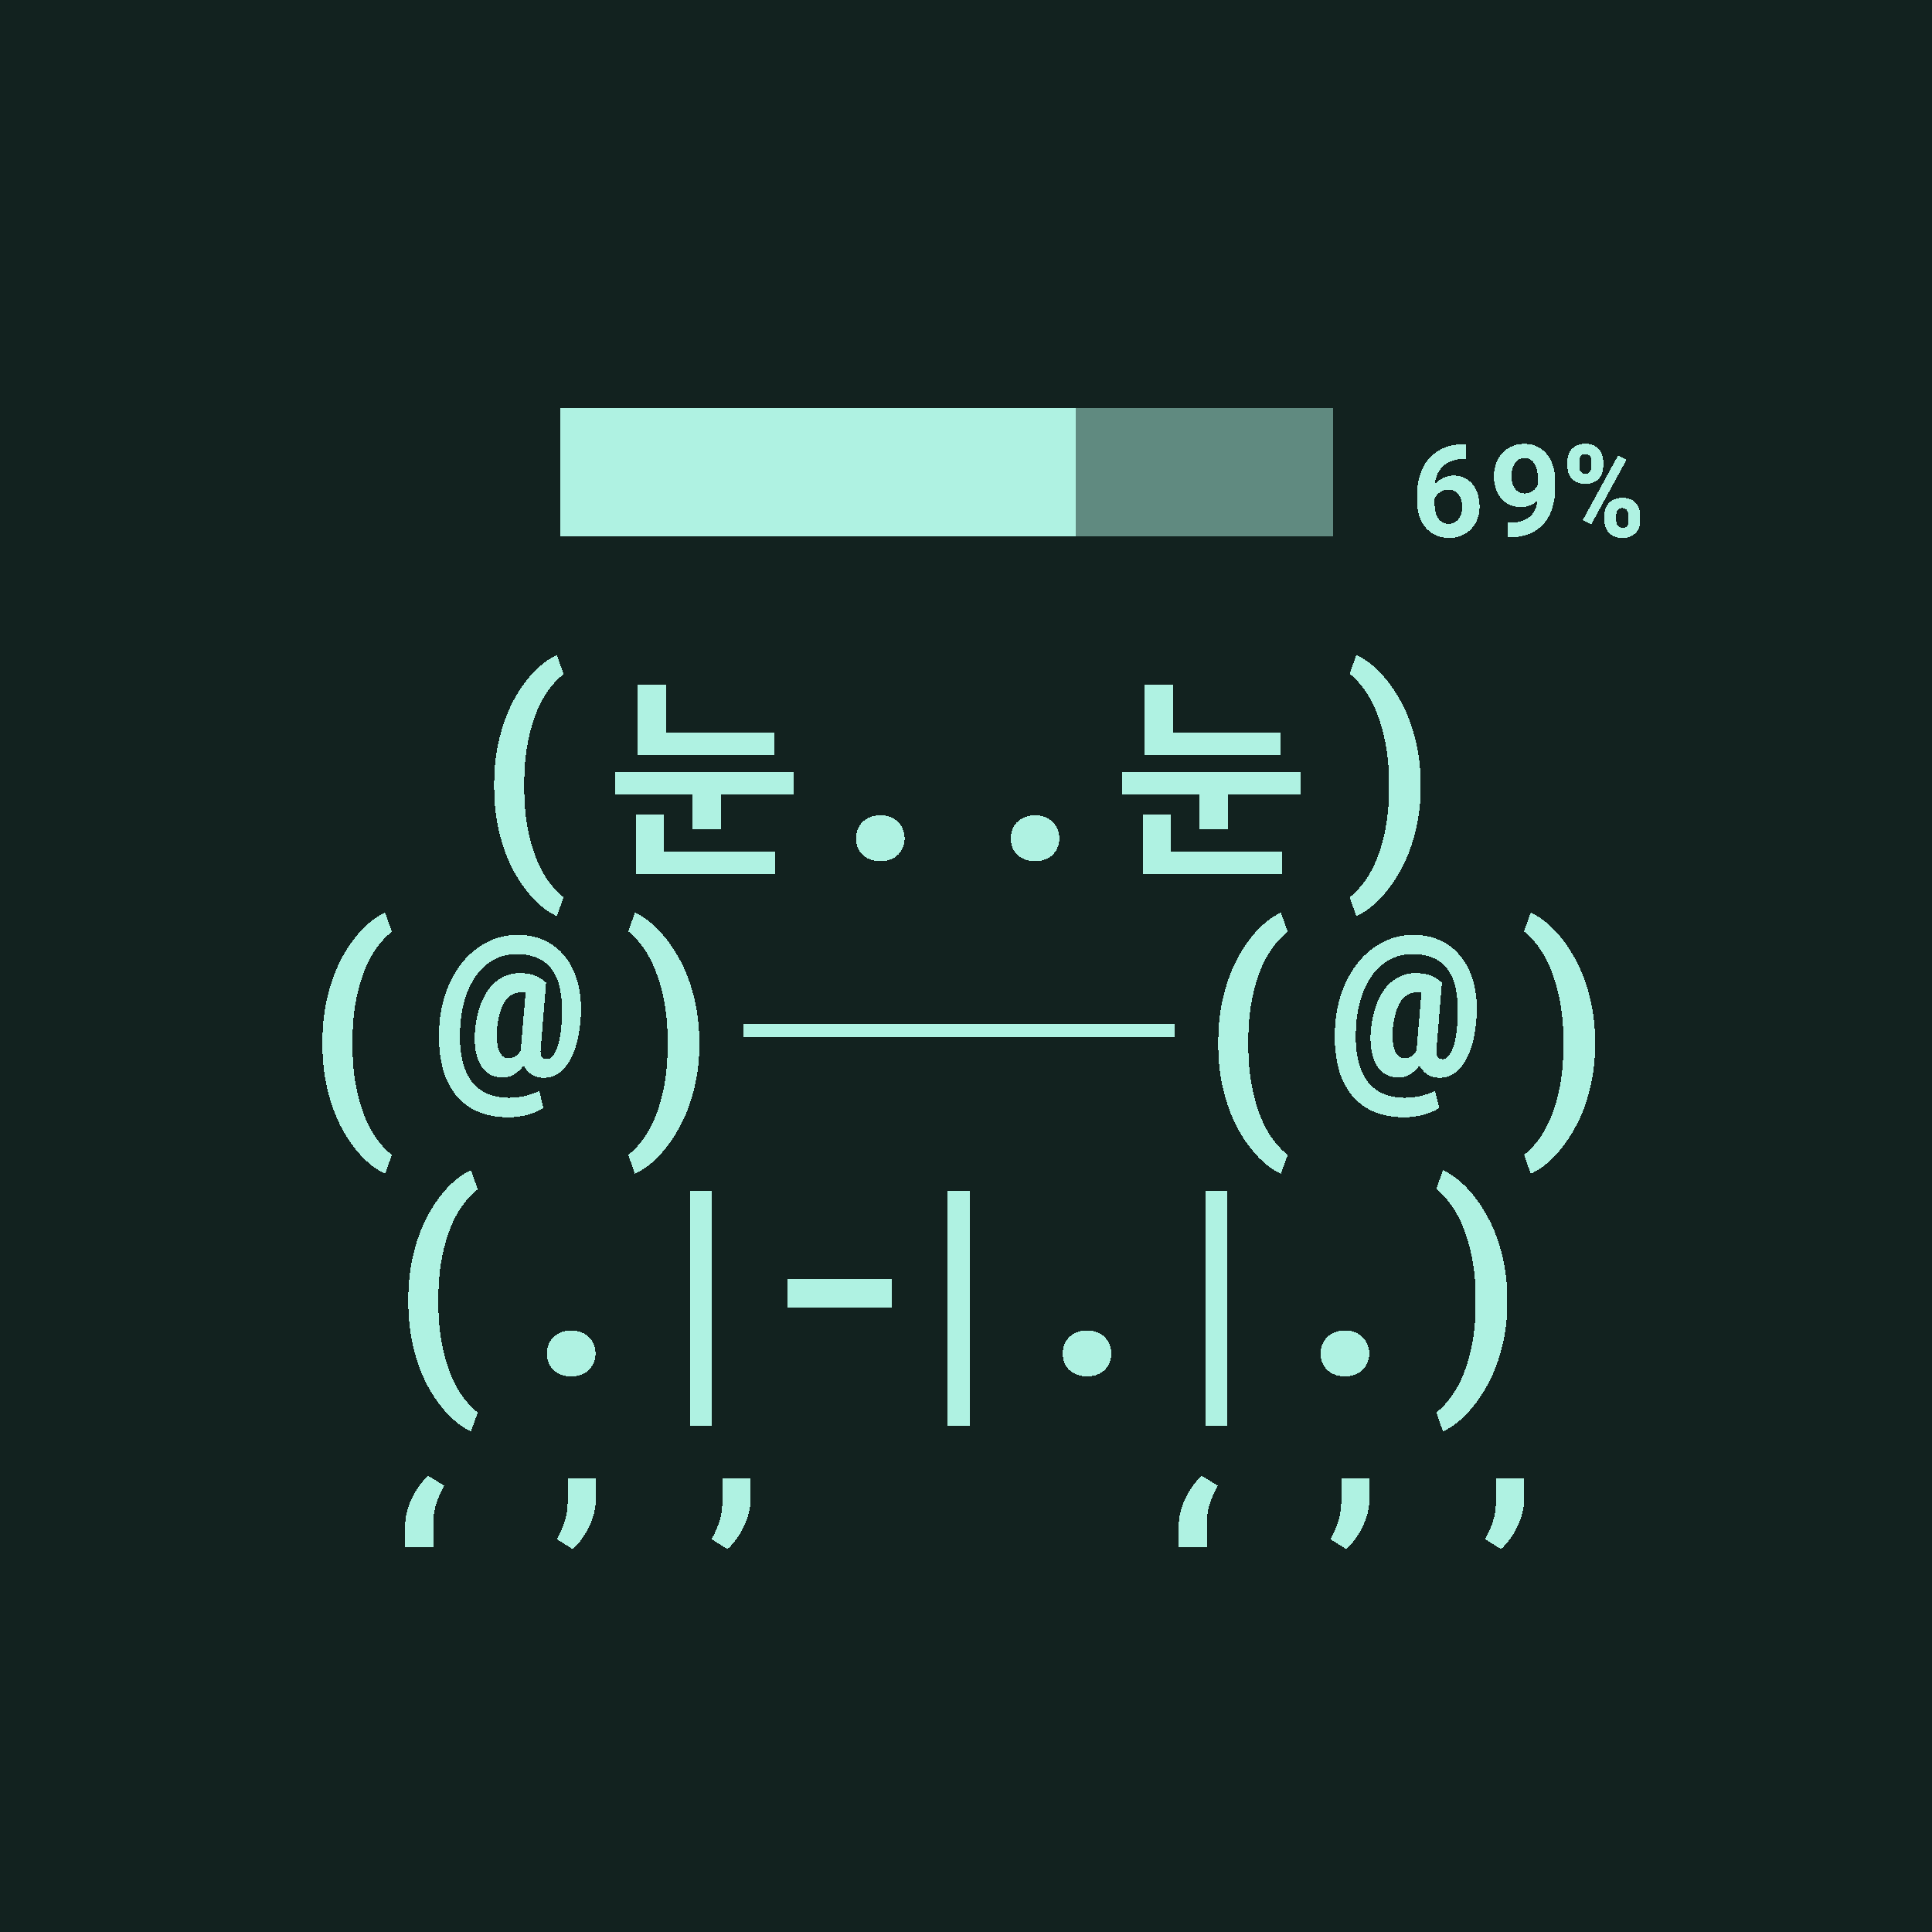
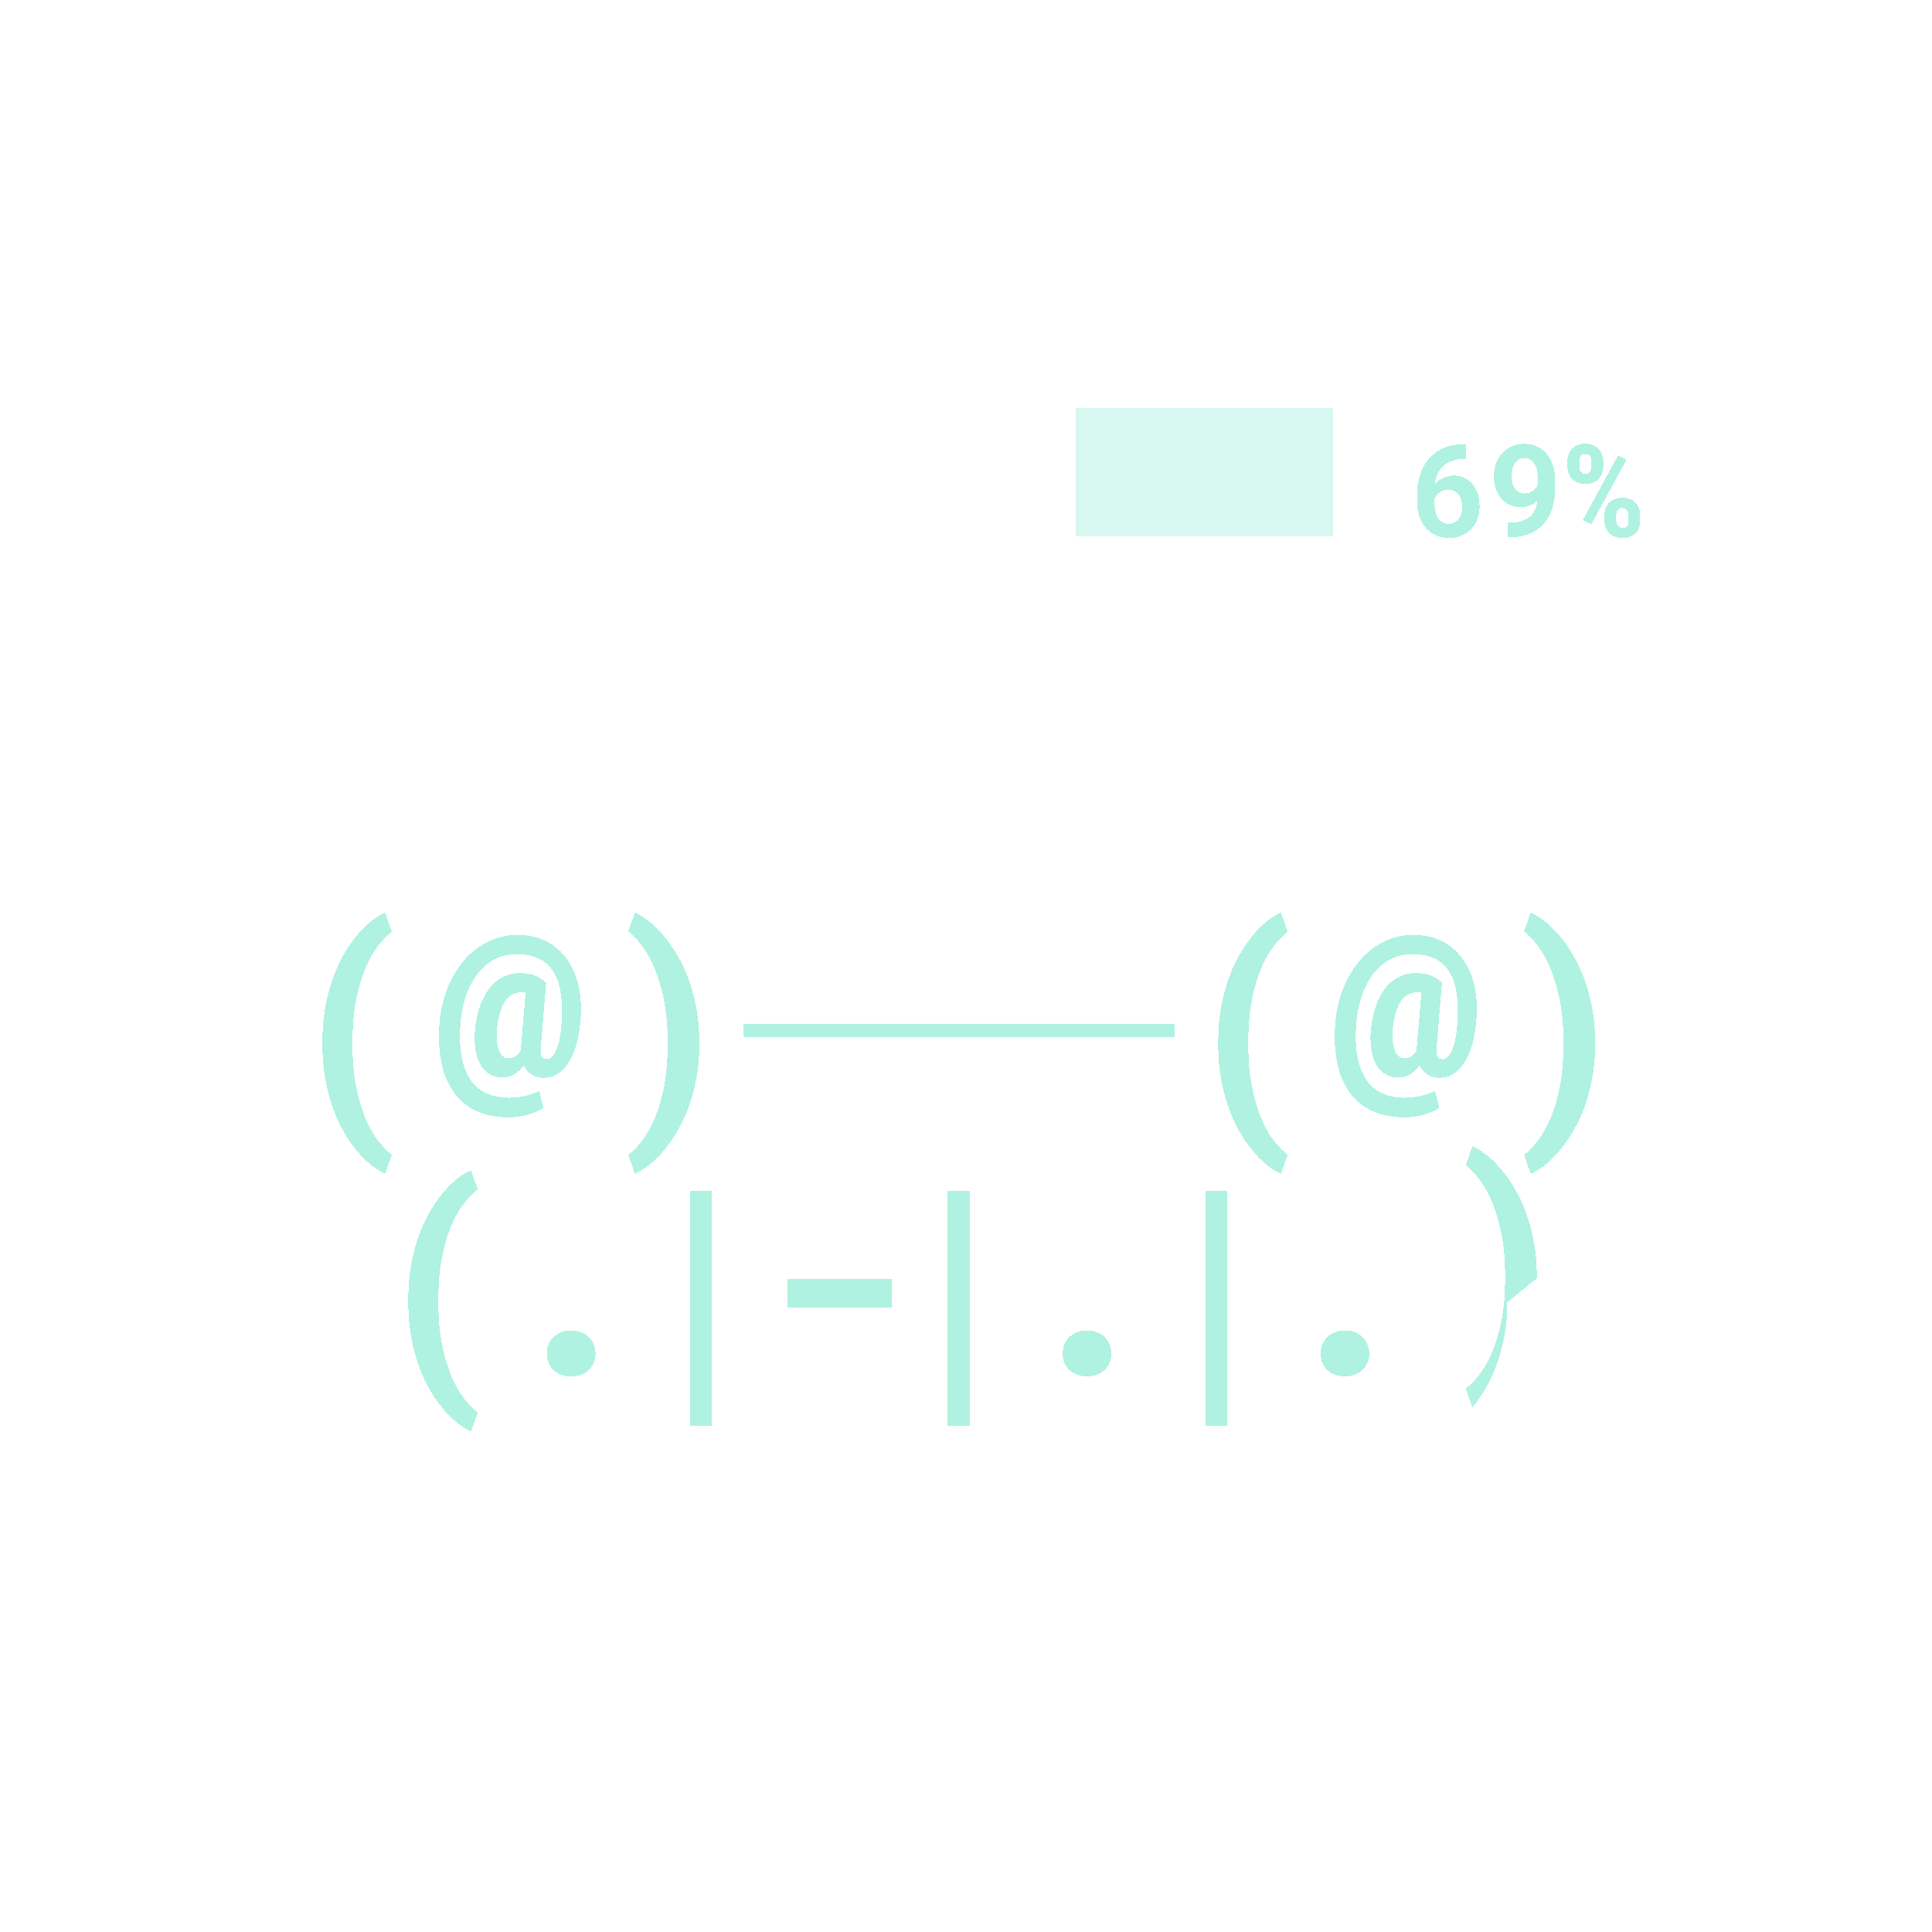
<svg xmlns="http://www.w3.org/2000/svg" viewBox="0 0 90 90" shape-rendering="crispEdges" width="512" height="512">
  <style>svg {width: 100%;height: 100%;margin: 0;padding: 0;overflow: hidden;display: flex;justify-content: center;background:#12221F;}</style>
-   <rect width="90" height="90" fill="#12221F" />
-   <path fill="#AFF2E2" d="M19.021 60.531c0-.55.041-1.068.123-1.553.087-.488.202-.937.346-1.347.145-.414.313-.791.504-1.131.195-.34.4-.64.615-.902.215-.262.436-.483.662-.663.231-.183.454-.324.668-.421l.317.89a3.654 3.654 0 0 0-.656.68 4.59 4.59 0 0 0-.592 1.055 7.816 7.816 0 0 0-.422 1.464c-.11.56-.164 1.198-.164 1.916v.153c0 .723.055 1.363.164 1.922.11.558.25 1.047.422 1.465.176.422.373.775.592 1.06.218.285.437.512.656.68l-.317.879a3.233 3.233 0 0 1-.668-.422 4.66 4.66 0 0 1-.662-.668 6.31 6.31 0 0 1-.615-.897 7.093 7.093 0 0 1-.504-1.125 8.713 8.713 0 0 1-.345-1.347 9.344 9.344 0 0 1-.123-1.559v-.129Zm6.459 2.526c0-.153.025-.293.076-.422a.92.92 0 0 1 .223-.34 1.01 1.01 0 0 1 .357-.229c.14-.058.299-.088.474-.088.176 0 .335.03.475.088.14.055.258.131.352.229a.92.92 0 0 1 .222.34c.055.129.082.27.082.422 0 .148-.027.287-.082.416a.987.987 0 0 1-.222.34 1.019 1.019 0 0 1-.352.222c-.14.055-.299.082-.475.082-.175 0-.333-.027-.474-.082a1.07 1.07 0 0 1-.357-.222.987.987 0 0 1-.223-.34 1.125 1.125 0 0 1-.076-.416Zm7.677 3.345h-1.02V55.47h1.02v10.933Zm8.397-5.507h-4.88v-1.319h4.88v1.319Zm3.616 5.507h-1.019V55.47h1.02v10.933Zm4.338-3.345c0-.153.025-.293.076-.422a.92.92 0 0 1 .223-.34 1.01 1.01 0 0 1 .357-.229c.14-.058.299-.088.475-.088.175 0 .334.03.474.088.14.055.258.131.352.229a.92.92 0 0 1 .222.34c.055.129.083.27.083.422 0 .148-.028.287-.083.416a.987.987 0 0 1-.222.34 1.019 1.019 0 0 1-.352.222c-.14.055-.298.082-.474.082s-.334-.027-.475-.082a1.069 1.069 0 0 1-.357-.222.989.989 0 0 1-.223-.34 1.125 1.125 0 0 1-.076-.416Zm7.677 3.345h-1.02V55.47h1.02v10.933Zm4.337-3.345c0-.153.025-.293.076-.422a.92.92 0 0 1 .223-.34 1.02 1.02 0 0 1 .357-.229c.14-.058.299-.088.475-.088.175 0 .334.03.474.088a.964.964 0 0 1 .352.229.92.92 0 0 1 .223.34c.054.129.082.27.082.422 0 .148-.028.287-.082.416a.987.987 0 0 1-.223.34 1.019 1.019 0 0 1-.352.222c-.14.055-.299.082-.474.082-.176 0-.334-.027-.475-.082a1.07 1.07 0 0 1-.357-.222.987.987 0 0 1-.223-.34 1.127 1.127 0 0 1-.076-.416Zm8.696-2.397a8.348 8.348 0 0 1-.48 2.86 6.706 6.706 0 0 1-.522 1.13 6.152 6.152 0 0 1-.626.914c-.223.27-.452.499-.686.686-.234.188-.463.33-.686.428l-.31-.88a3.56 3.56 0 0 0 .65-.673 4.76 4.76 0 0 0 .592-1.055c.176-.418.318-.908.428-1.47.11-.563.164-1.206.164-1.928v-.152c0-.72-.057-1.36-.17-1.922a7.92 7.92 0 0 0-.434-1.477 4.727 4.727 0 0 0-.592-1.06 3.57 3.57 0 0 0-.638-.674l.31-.873c.223.097.451.24.686.427.234.188.463.416.686.686.222.266.431.57.626.914.2.34.374.717.522 1.13a8.55 8.55 0 0 1 .48 2.86v.13Z" />
-   <path fill="#AFF2E2" d="M26.104 25v-6h12v6h-12Z" />
-   <path fill="#AFF2E2" d="M38.103 25v-6h12v6h-12Z" />
+   <path fill="#AFF2E2" d="M19.021 60.531c0-.55.041-1.068.123-1.553.087-.488.202-.937.346-1.347.145-.414.313-.791.504-1.131.195-.34.4-.64.615-.902.215-.262.436-.483.662-.663.231-.183.454-.324.668-.421l.317.89a3.654 3.654 0 0 0-.656.68 4.59 4.59 0 0 0-.592 1.055 7.816 7.816 0 0 0-.422 1.464c-.11.56-.164 1.198-.164 1.916v.153c0 .723.055 1.363.164 1.922.11.558.25 1.047.422 1.465.176.422.373.775.592 1.06.218.285.437.512.656.68l-.317.879a3.233 3.233 0 0 1-.668-.422 4.66 4.66 0 0 1-.662-.668 6.31 6.31 0 0 1-.615-.897 7.093 7.093 0 0 1-.504-1.125 8.713 8.713 0 0 1-.345-1.347 9.344 9.344 0 0 1-.123-1.559v-.129Zm6.459 2.526c0-.153.025-.293.076-.422a.92.92 0 0 1 .223-.34 1.01 1.01 0 0 1 .357-.229c.14-.058.299-.088.474-.088.176 0 .335.03.475.088.14.055.258.131.352.229a.92.92 0 0 1 .222.34c.055.129.082.27.082.422 0 .148-.027.287-.082.416a.987.987 0 0 1-.222.34 1.019 1.019 0 0 1-.352.222c-.14.055-.299.082-.475.082-.175 0-.333-.027-.474-.082a1.07 1.07 0 0 1-.357-.222.987.987 0 0 1-.223-.34 1.125 1.125 0 0 1-.076-.416Zm7.677 3.345h-1.02V55.47h1.02v10.933Zm8.397-5.507h-4.88v-1.319h4.88v1.319Zm3.616 5.507h-1.019V55.47h1.02v10.933Zm4.338-3.345c0-.153.025-.293.076-.422a.92.92 0 0 1 .223-.34 1.01 1.01 0 0 1 .357-.229c.14-.058.299-.088.475-.088.175 0 .334.03.474.088.14.055.258.131.352.229a.92.92 0 0 1 .222.34c.055.129.083.27.083.422 0 .148-.028.287-.083.416a.987.987 0 0 1-.222.34 1.019 1.019 0 0 1-.352.222c-.14.055-.298.082-.474.082s-.334-.027-.475-.082a1.069 1.069 0 0 1-.357-.222.989.989 0 0 1-.223-.34 1.125 1.125 0 0 1-.076-.416Zm7.677 3.345h-1.02V55.47h1.02v10.933Zm4.337-3.345c0-.153.025-.293.076-.422a.92.92 0 0 1 .223-.34 1.02 1.02 0 0 1 .357-.229c.14-.058.299-.088.475-.088.175 0 .334.03.474.088a.964.964 0 0 1 .352.229.92.92 0 0 1 .223.34c.054.129.082.27.082.422 0 .148-.028.287-.082.416a.987.987 0 0 1-.223.34 1.019 1.019 0 0 1-.352.222c-.14.055-.299.082-.474.082-.176 0-.334-.027-.475-.082a1.07 1.07 0 0 1-.357-.222.987.987 0 0 1-.223-.34 1.127 1.127 0 0 1-.076-.416Zm8.696-2.397a8.348 8.348 0 0 1-.48 2.86 6.706 6.706 0 0 1-.522 1.13 6.152 6.152 0 0 1-.626.914l-.31-.88a3.56 3.56 0 0 0 .65-.673 4.76 4.76 0 0 0 .592-1.055c.176-.418.318-.908.428-1.47.11-.563.164-1.206.164-1.928v-.152c0-.72-.057-1.36-.17-1.922a7.92 7.92 0 0 0-.434-1.477 4.727 4.727 0 0 0-.592-1.06 3.57 3.57 0 0 0-.638-.674l.31-.873c.223.097.451.24.686.427.234.188.463.416.686.686.222.266.431.57.626.914.2.34.374.717.522 1.13a8.55 8.55 0 0 1 .48 2.86v.13Z" />
  <path fill="#AFF2E2" fill-opacity=".5" d="M50.103 25v-6h12v6h-12Z" />
  <path fill="#AFF2E2" d="M68.282 20.7v.676h-.047c-.215 0-.405.028-.57.085a1.241 1.241 0 0 0-.423.24 1.163 1.163 0 0 0-.275.372 1.506 1.506 0 0 0-.126.484 1.394 1.394 0 0 1 .351-.273 1.056 1.056 0 0 1 .518-.129c.204 0 .38.04.531.117.153.077.28.181.381.314.102.13.177.284.226.46.05.174.076.357.076.55 0 .208-.033.4-.1.578a1.335 1.335 0 0 1-.732.773 1.508 1.508 0 0 1-.592.112 1.47 1.47 0 0 1-.618-.126 1.38 1.38 0 0 1-.469-.355 1.642 1.642 0 0 1-.296-.533 2.145 2.145 0 0 1-.102-.677v-.313c0-.338.046-.65.137-.938.092-.289.229-.538.41-.747a1.87 1.87 0 0 1 .677-.492c.27-.12.581-.179.935-.179h.108Zm-.808 2.109a.67.67 0 0 0-.39.117.742.742 0 0 0-.252.302v.24c0 .156.016.293.047.41a.876.876 0 0 0 .138.293.585.585 0 0 0 .928.006.768.768 0 0 0 .126-.25c.03-.097.044-.203.044-.319 0-.115-.014-.221-.044-.319a.762.762 0 0 0-.126-.252.572.572 0 0 0-.472-.229Zm2.809 1.543c.219 0 .408-.023.569-.07.16-.047.293-.114.4-.202a.91.91 0 0 0 .253-.325c.06-.129.1-.274.117-.437a1.067 1.067 0 0 1-.785.3c-.203 0-.382-.038-.536-.112a1.13 1.13 0 0 1-.39-.305 1.377 1.377 0 0 1-.237-.454 1.96 1.96 0 0 1-.08-.565c0-.207.033-.402.097-.583.067-.184.162-.344.285-.48.123-.138.271-.245.445-.323.176-.08.373-.12.592-.12.222 0 .422.043.6.129.178.086.328.206.451.36a1.6 1.6 0 0 1 .285.55c.066.214.1.447.1.701v.281c0 .34-.043.653-.127.938a2.024 2.024 0 0 1-.39.741 1.8 1.8 0 0 1-.67.486 2.482 2.482 0 0 1-.973.173h-.061v-.683h.055Zm.747-1.365a.627.627 0 0 0 .513-.255.723.723 0 0 0 .094-.17v-.29c0-.156-.017-.292-.05-.41a.883.883 0 0 0-.132-.293.531.531 0 0 0-.703-.164.58.58 0 0 0-.188.185.897.897 0 0 0-.117.266 1.264 1.264 0 0 0-.003.627c.026.1.064.187.115.261a.614.614 0 0 0 .196.179c.078.043.17.064.275.064Zm1.987-1.491c0-.113.016-.22.05-.32a.746.746 0 0 1 .155-.26.75.75 0 0 1 .26-.176.929.929 0 0 1 .367-.067c.142 0 .265.022.369.067a.715.715 0 0 1 .26.176c.069.074.12.161.153.26.035.1.053.207.053.32v.226a.945.945 0 0 1-.053.316.745.745 0 0 1-.153.26.72.72 0 0 1-.257.177.95.95 0 0 1-.367.064.973.973 0 0 1-.369-.064.75.75 0 0 1-.26-.176.784.784 0 0 1-.156-.26.945.945 0 0 1-.052-.317v-.226Zm.55.226c0 .045.005.088.015.131a.35.35 0 0 0 .047.112.266.266 0 0 0 .09.076.313.313 0 0 0 .136.026.293.293 0 0 0 .131-.026.24.24 0 0 0 .088-.076.355.355 0 0 0 .047-.111.591.591 0 0 0 .015-.132v-.226a.553.553 0 0 0-.015-.129.29.29 0 0 0-.05-.111.21.21 0 0 0-.088-.076.276.276 0 0 0-.134-.03.27.27 0 0 0-.132.03.235.235 0 0 0-.088.076.319.319 0 0 0-.047.111.558.558 0 0 0-.015.13v.225Zm1.172 2.29c0-.11.018-.216.053-.316a.731.731 0 0 1 .416-.44.967.967 0 0 1 .366-.064c.143 0 .266.022.37.065a.7.7 0 0 1 .412.44.916.916 0 0 1 .053.316v.228a.994.994 0 0 1-.05.317.719.719 0 0 1-.413.436.95.95 0 0 1-.366.065.974.974 0 0 1-.37-.065.743.743 0 0 1-.263-.176.747.747 0 0 1-.155-.26.943.943 0 0 1-.053-.317v-.228Zm.551.23a.5.5 0 0 0 .018.131.354.354 0 0 0 .052.111.308.308 0 0 0 .091.076c.037.018.08.027.13.027.06 0 .108-.009.146-.026a.215.215 0 0 0 .084-.077.299.299 0 0 0 .039-.111.926.926 0 0 0 .008-.132v-.228a.558.558 0 0 0-.014-.13.29.29 0 0 0-.05-.108.208.208 0 0 0-.088-.076.27.27 0 0 0-.132-.03.286.286 0 0 0-.135.03.208.208 0 0 0-.087.076.32.32 0 0 0-.047.109.553.553 0 0 0-.015.129v.228Zm-1.16.178-.399-.19 1.644-3.012.398.19-1.643 3.012Z" />
-   <path fill="#AFF2E2" d="M23.021 36.531c0-.55.041-1.068.123-1.553.087-.488.202-.937.346-1.347.145-.414.313-.791.504-1.131.195-.34.4-.64.615-.902a4.4 4.4 0 0 1 .662-.662 3.23 3.23 0 0 1 .668-.422l.317.89a3.654 3.654 0 0 0-.656.68 4.59 4.59 0 0 0-.592 1.055 7.816 7.816 0 0 0-.422 1.464c-.11.56-.164 1.198-.164 1.916v.153c0 .723.055 1.363.164 1.922.11.558.25 1.047.422 1.465.176.422.373.775.592 1.06.218.285.437.512.656.68l-.317.879a3.233 3.233 0 0 1-.668-.422 4.66 4.66 0 0 1-.662-.668 6.31 6.31 0 0 1-.615-.897 7.093 7.093 0 0 1-.504-1.125 8.713 8.713 0 0 1-.345-1.347 9.344 9.344 0 0 1-.123-1.559v-.129Zm13.036-2.401v1.04h-6.35V31.9h1.32v2.23h5.03Zm-5.12 3.8v1.73h5.18v1.04h-6.5v-2.77h1.32Zm-2.29-1.96h8.34v1.05h-3.41v1.61h-1.32v-1.61h-3.61v-1.05Zm11.232 3.087c0-.153.025-.293.076-.422a.92.92 0 0 1 .223-.34 1.02 1.02 0 0 1 .357-.229c.14-.058.299-.088.475-.088.175 0 .334.03.474.088a.964.964 0 0 1 .352.229.92.92 0 0 1 .223.34c.054.129.082.27.082.422 0 .148-.028.287-.082.416a.987.987 0 0 1-.223.34 1.019 1.019 0 0 1-.352.222c-.14.055-.299.082-.474.082-.176 0-.334-.027-.475-.082a1.069 1.069 0 0 1-.357-.222.989.989 0 0 1-.223-.34 1.125 1.125 0 0 1-.076-.416Zm7.207 0c0-.153.025-.293.076-.422a.92.92 0 0 1 .223-.34 1.02 1.02 0 0 1 .357-.229c.14-.058.299-.088.475-.088s.334.03.474.088a.964.964 0 0 1 .352.229.92.92 0 0 1 .223.34c.054.129.082.27.082.422 0 .148-.028.287-.082.416a.989.989 0 0 1-.223.34 1.005 1.005 0 0 1-.352.222c-.14.055-.298.082-.474.082s-.334-.027-.475-.082a1.068 1.068 0 0 1-.357-.222.987.987 0 0 1-.223-.34 1.125 1.125 0 0 1-.076-.416ZM59.67 34.13v1.04h-6.35V31.9h1.32v2.23h5.03Zm-5.12 3.8v1.73h5.18v1.04h-6.5v-2.77h1.32Zm-2.29-1.96h8.34v1.05h-3.41v1.61h-1.32v-1.61h-3.61v-1.05Zm13.922.69a8.64 8.64 0 0 1-.13 1.524 8.338 8.338 0 0 1-.35 1.336 6.713 6.713 0 0 1-.522 1.13 6.145 6.145 0 0 1-.627.915 4.716 4.716 0 0 1-.686.685 3.11 3.11 0 0 1-.685.428l-.31-.88c.214-.163.43-.388.65-.673.218-.285.416-.637.591-1.055.176-.418.319-.908.428-1.47.11-.563.164-1.206.164-1.928v-.152a9.8 9.8 0 0 0-.17-1.922 7.928 7.928 0 0 0-.433-1.477 4.727 4.727 0 0 0-.592-1.06 3.572 3.572 0 0 0-.639-.674l.31-.873c.223.097.452.24.686.427.235.188.463.416.686.686.222.266.431.57.627.914.199.34.373.717.521 1.13a8.54 8.54 0 0 1 .48 2.86v.13Z" />
  <path fill="#AFF2E2" d="M15.021 48.531c0-.55.041-1.068.123-1.553.086-.488.202-.937.346-1.347.145-.414.313-.791.504-1.131.195-.34.4-.64.615-.902.215-.262.436-.483.662-.663.231-.183.454-.324.668-.421l.317.89a3.654 3.654 0 0 0-.656.68 4.59 4.59 0 0 0-.592 1.055 7.816 7.816 0 0 0-.422 1.464c-.11.56-.164 1.198-.164 1.916v.153c0 .723.055 1.363.164 1.922.11.558.25 1.047.422 1.465.176.422.373.775.592 1.06.218.285.437.512.656.68l-.317.879a3.233 3.233 0 0 1-.668-.422 4.66 4.66 0 0 1-.662-.668 6.31 6.31 0 0 1-.615-.897 7.093 7.093 0 0 1-.504-1.125 8.713 8.713 0 0 1-.345-1.347 9.344 9.344 0 0 1-.123-1.559v-.129Zm12.042-1.353a6.917 6.917 0 0 1-.123 1.095c-.07.36-.176.684-.317.973a2.046 2.046 0 0 1-.527.697 1.183 1.183 0 0 1-.774.264c-.199 0-.38-.049-.545-.147a1.06 1.06 0 0 1-.38-.433 1.479 1.479 0 0 1-.44.416 1.005 1.005 0 0 1-.539.152c-.234 0-.44-.052-.615-.158a1.192 1.192 0 0 1-.428-.451c-.11-.2-.186-.438-.229-.715a4.018 4.018 0 0 1-.011-.926 5.02 5.02 0 0 1 .228-1.078 2.91 2.91 0 0 1 .434-.82 1.81 1.81 0 0 1 .621-.527 1.69 1.69 0 0 1 .803-.188c.304 0 .552.045.744.135a1.7 1.7 0 0 1 .474.31l-.252 3.088a1.1 1.1 0 0 0 .006.264c.016.062.037.11.065.14a.208.208 0 0 0 .105.06.596.596 0 0 0 .117.01c.102 0 .194-.052.276-.157.086-.106.16-.252.223-.44a3.45 3.45 0 0 0 .14-.668c.035-.261.053-.547.053-.855a4.576 4.576 0 0 0-.106-1.237 2.169 2.169 0 0 0-.392-.867 1.627 1.627 0 0 0-.674-.504 2.473 2.473 0 0 0-.932-.164c-.398 0-.758.09-1.078.27a2.478 2.478 0 0 0-.814.738 3.83 3.83 0 0 0-.528 1.13c-.128.434-.2.911-.216 1.43-.02.524.015.981.105 1.372.094.39.236.716.428.978.195.258.44.451.732.58.297.13.637.194 1.02.194a3.757 3.757 0 0 0 .75-.088c.125-.032.242-.067.351-.106.114-.039.215-.082.305-.129l.188.791a1.672 1.672 0 0 1-.352.194 3.16 3.16 0 0 1-.41.14c-.145.036-.29.061-.434.077-.144.02-.283.029-.416.029-.57 0-1.062-.094-1.476-.281a2.667 2.667 0 0 1-1.026-.803 3.388 3.388 0 0 1-.591-1.266 6.31 6.31 0 0 1-.153-1.681c.02-.618.121-1.198.305-1.74a4.737 4.737 0 0 1 .762-1.419 3.581 3.581 0 0 1 1.148-.955 3.063 3.063 0 0 1 1.459-.351c.46 0 .877.088 1.248.264.371.171.684.417.938.738.257.316.45.697.58 1.142.128.446.185.94.17 1.483Zm-3.915.767c-.023.45.012.787.106 1.014.098.226.242.34.433.34a.66.66 0 0 0 .288-.07.79.79 0 0 0 .28-.288v-.035a.171.171 0 0 0 .007-.04l.222-2.62a.926.926 0 0 0-.181-.018.889.889 0 0 0-.791.44c-.184.293-.305.719-.364 1.277Zm9.428.715a8.348 8.348 0 0 1-.48 2.86 6.706 6.706 0 0 1-.522 1.13 6.152 6.152 0 0 1-.627.915c-.222.269-.45.498-.685.685-.235.188-.463.33-.686.428l-.31-.88a3.56 3.56 0 0 0 .65-.673 4.76 4.76 0 0 0 .592-1.055c.176-.418.318-.908.428-1.47.109-.563.164-1.206.164-1.928v-.152c0-.72-.057-1.36-.17-1.922a7.92 7.92 0 0 0-.434-1.477 4.727 4.727 0 0 0-.592-1.06 3.566 3.566 0 0 0-.638-.674l.31-.873c.223.097.451.24.686.427.234.188.463.416.685.686.223.266.432.57.627.914.2.34.373.717.522 1.13a8.55 8.55 0 0 1 .48 2.86v.13Zm2.045-.344v-.6h10.056v.6H34.621Z" />
  <path fill="#AFF2E2" d="M44.676 48.316v-.6h10.056v.6H44.676Zm12.076.215c0-.55.041-1.068.123-1.553.086-.488.201-.937.346-1.347a7 7 0 0 1 .504-1.131c.195-.34.4-.64.615-.902a4.41 4.41 0 0 1 .662-.663c.23-.183.453-.324.668-.421l.316.89a3.654 3.654 0 0 0-.656.68 4.586 4.586 0 0 0-.592 1.055 7.816 7.816 0 0 0-.422 1.464c-.109.56-.164 1.198-.164 1.916v.153c0 .723.055 1.363.164 1.922.11.558.25 1.047.422 1.465.176.422.373.775.592 1.06.219.285.438.512.656.68l-.316.879a3.233 3.233 0 0 1-.668-.422 4.665 4.665 0 0 1-.662-.668 6.31 6.31 0 0 1-.615-.897 7.084 7.084 0 0 1-.504-1.125 8.701 8.701 0 0 1-.346-1.347 9.344 9.344 0 0 1-.123-1.559v-.129Zm12.041-1.353a6.929 6.929 0 0 1-.123 1.095c-.07.36-.176.684-.317.973a2.046 2.046 0 0 1-.527.697 1.183 1.183 0 0 1-.773.264c-.2 0-.381-.049-.545-.147a1.06 1.06 0 0 1-.381-.433 1.479 1.479 0 0 1-.44.416 1.005 1.005 0 0 1-.539.152c-.234 0-.439-.052-.615-.158a1.19 1.19 0 0 1-.427-.451c-.11-.2-.186-.438-.229-.715a4.023 4.023 0 0 1-.012-.926c.043-.398.12-.758.229-1.078a2.91 2.91 0 0 1 .433-.82 1.81 1.81 0 0 1 .621-.527c.239-.126.506-.188.803-.188.305 0 .553.045.744.135.196.09.354.193.475.31l-.252 3.088c-.008.113-.006.201.006.264.015.062.037.11.064.14a.21.21 0 0 0 .106.06.596.596 0 0 0 .117.01c.102 0 .193-.052.275-.157.086-.106.16-.252.223-.44.063-.187.11-.41.14-.668.036-.261.053-.547.053-.855a4.573 4.573 0 0 0-.105-1.237 2.17 2.17 0 0 0-.393-.867 1.627 1.627 0 0 0-.673-.504 2.473 2.473 0 0 0-.932-.164c-.399 0-.758.09-1.078.27a2.48 2.48 0 0 0-.815.738 3.832 3.832 0 0 0-.527 1.13 5.619 5.619 0 0 0-.217 1.43c-.02.524.016.981.106 1.372.093.39.236.716.427.978.196.258.44.451.733.58.297.13.636.194 1.02.194a3.757 3.757 0 0 0 .75-.088c.124-.032.241-.067.35-.106.114-.039.216-.082.305-.129l.188.791a1.672 1.672 0 0 1-.352.194 3.171 3.171 0 0 1-.41.14 3.35 3.35 0 0 1-.433.077c-.145.02-.284.029-.416.029-.57 0-1.063-.094-1.477-.281a2.668 2.668 0 0 1-1.025-.803 3.39 3.39 0 0 1-.592-1.266 6.31 6.31 0 0 1-.152-1.681c.02-.618.12-1.198.304-1.74a4.737 4.737 0 0 1 .762-1.419 3.58 3.58 0 0 1 1.148-.955 3.063 3.063 0 0 1 1.46-.351c.46 0 .876.088 1.248.264.37.171.683.417.937.738.258.316.451.697.58 1.142.129.446.186.94.17 1.483Zm-3.914.767c-.023.45.012.787.105 1.014.098.226.243.34.434.34a.66.66 0 0 0 .287-.07.79.79 0 0 0 .281-.288v-.035a.172.172 0 0 0 .006-.04l.223-2.62a.925.925 0 0 0-.182-.018.889.889 0 0 0-.79.44c-.184.293-.305.719-.364 1.277Zm9.428.715a8.64 8.64 0 0 1-.13 1.524 8.338 8.338 0 0 1-.35 1.336 6.713 6.713 0 0 1-.522 1.13 6.145 6.145 0 0 1-.627.915 4.716 4.716 0 0 1-.686.685 3.11 3.11 0 0 1-.685.428l-.31-.88c.214-.163.43-.388.65-.673.218-.285.415-.637.591-1.055.176-.418.319-.908.428-1.47.11-.563.164-1.206.164-1.928v-.152a9.8 9.8 0 0 0-.17-1.922 7.928 7.928 0 0 0-.433-1.477 4.727 4.727 0 0 0-.592-1.06 3.572 3.572 0 0 0-.639-.674l.31-.873c.223.097.452.24.686.427.235.188.463.416.686.686.222.266.431.57.627.914.199.34.373.717.521 1.13a8.54 8.54 0 0 1 .48 2.86v.13Z" />
-   <path fill="#AFF2E2" d="M18.877 71.04c0-.2.027-.405.082-.616a3.35 3.35 0 0 1 .229-.627 3.83 3.83 0 0 1 .34-.574c.128-.18.269-.338.421-.475l.75.463a4.338 4.338 0 0 0-.369.82c-.098.29-.146.623-.146 1.002v1.037h-1.307v-1.03Zm8.877-1.167c0 .2-.027.406-.082.621a3.395 3.395 0 0 1-.229.621c-.097.2-.21.39-.34.575a2.93 2.93 0 0 1-.421.474l-.744-.463c.148-.254.269-.527.363-.82.097-.293.146-.629.146-1.008v-1.014h1.307v1.014Zm7.206 0c0 .2-.026.406-.081.621a3.395 3.395 0 0 1-.229.621c-.097.2-.21.39-.34.575-.128.18-.269.337-.421.474l-.745-.463c.149-.254.27-.527.364-.82.097-.293.146-.629.146-1.008v-1.014h1.307v1.014Zm19.952 1.167c0-.2.028-.405.082-.616a3.35 3.35 0 0 1 .229-.627 3.66 3.66 0 0 1 .34-.574c.128-.18.269-.338.421-.475l.75.463a4.338 4.338 0 0 0-.369.82c-.097.29-.146.623-.146 1.002v1.037h-1.307v-1.03Zm8.878-1.167c0 .2-.028.406-.083.621-.055.211-.13.418-.229.621-.097.2-.21.39-.34.575-.128.18-.269.337-.421.474l-.744-.463c.148-.254.27-.527.363-.82.098-.293.146-.629.146-1.008v-1.014h1.307v1.014Zm7.206 0c0 .2-.027.406-.082.621a3.39 3.39 0 0 1-.228.621c-.098.2-.211.39-.34.575a2.93 2.93 0 0 1-.422.474l-.744-.463c.148-.254.27-.527.363-.82.098-.293.146-.629.146-1.008v-1.014h1.307v1.014Z" />
</svg>